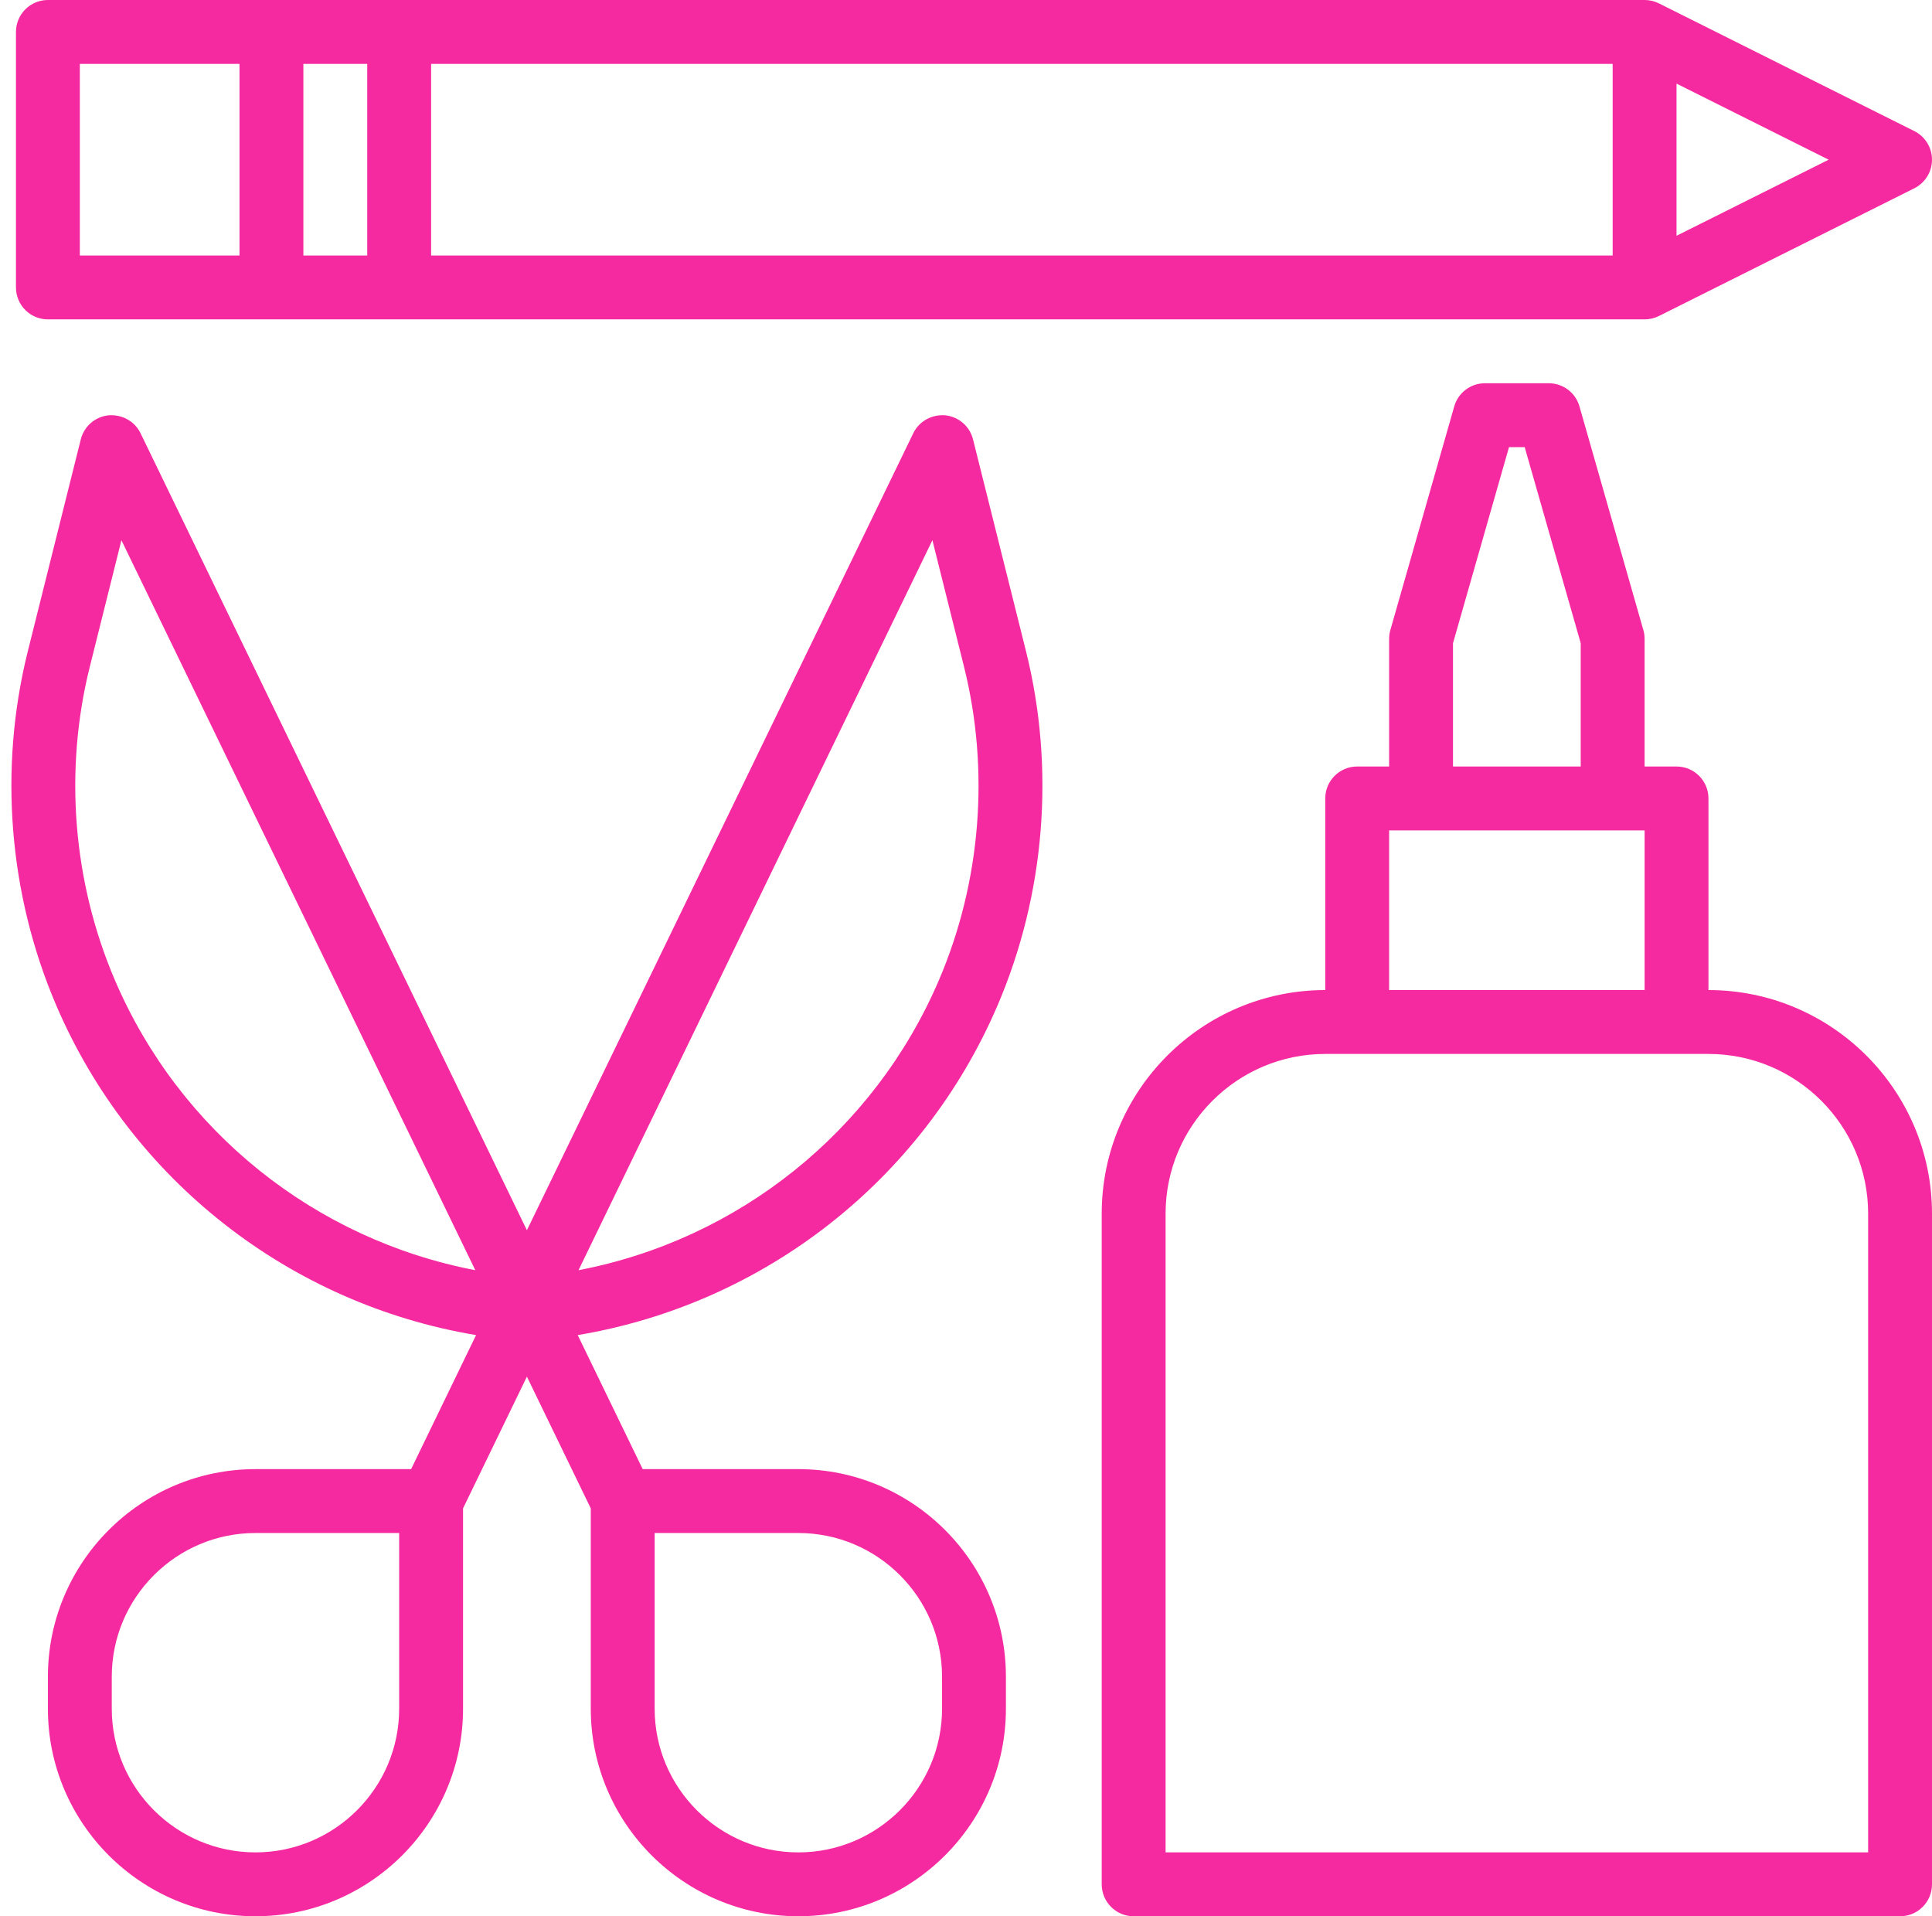
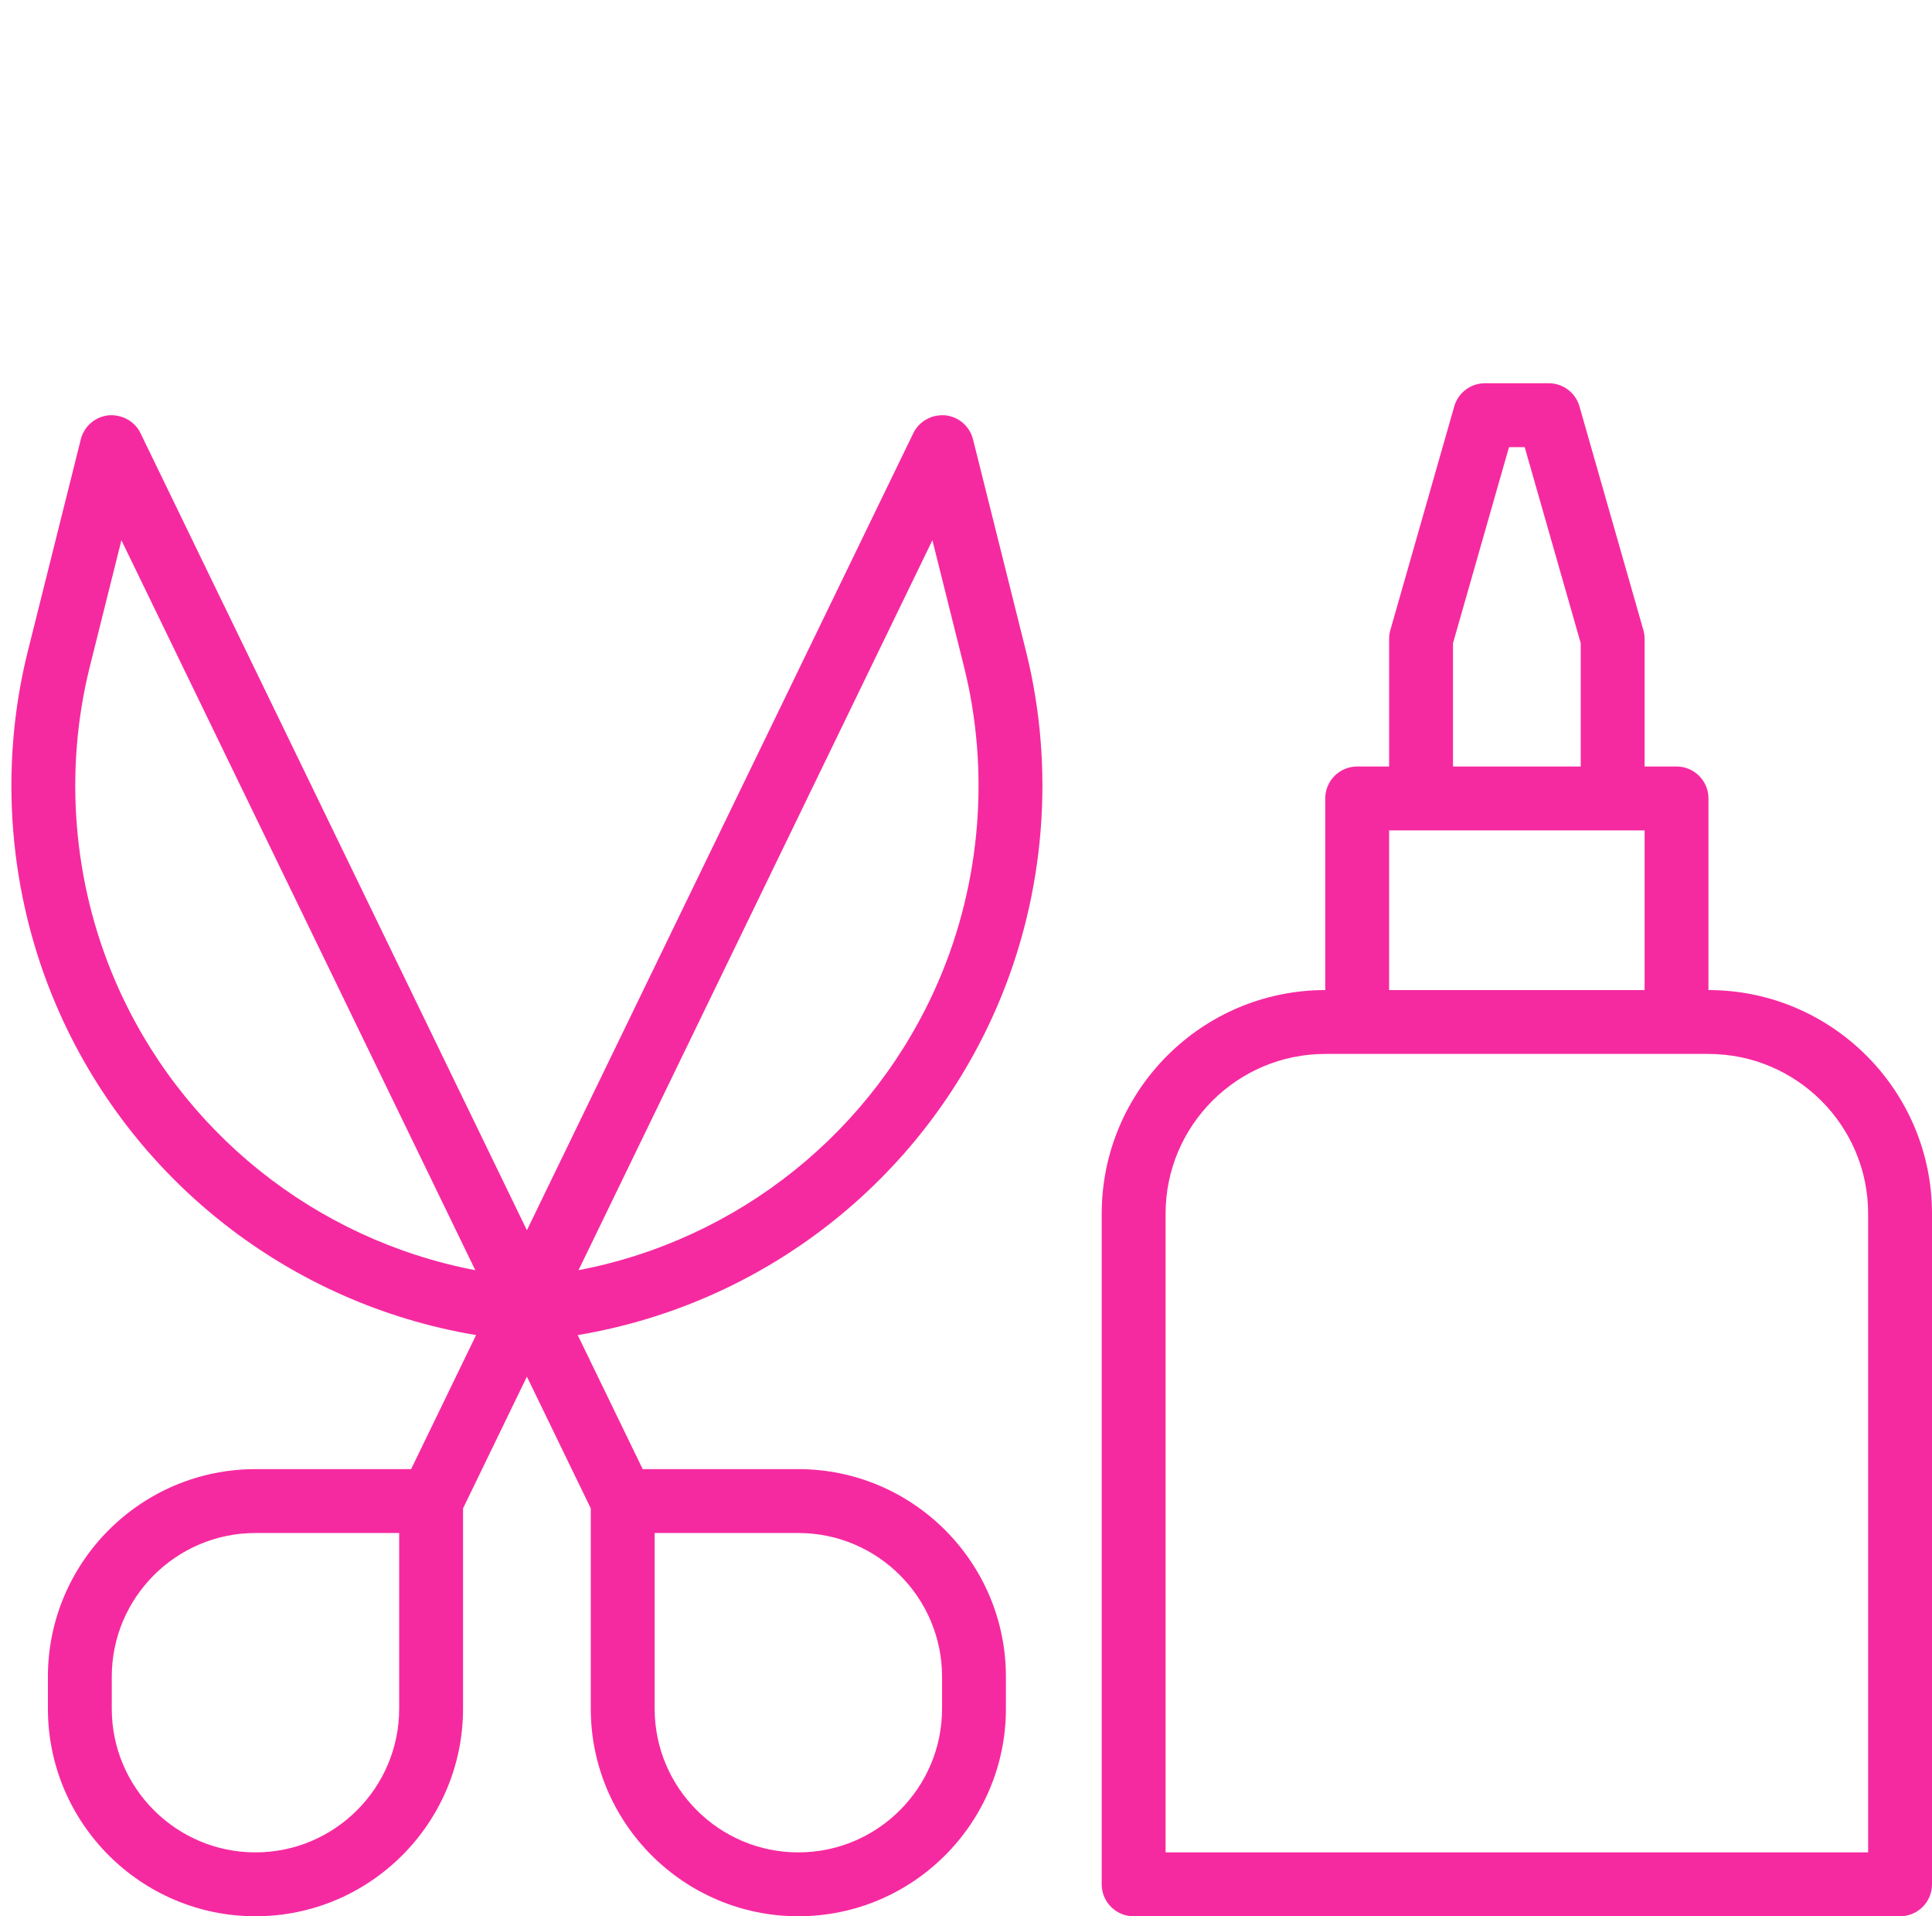
<svg xmlns="http://www.w3.org/2000/svg" fill="#f62aa0" height="60" preserveAspectRatio="xMidYMid meet" version="1" viewBox="1.5 2.0 60.5 60.0" width="60.5" zoomAndPan="magnify">
  <g id="change1_1">
-     <path d="M61.447,6.105l-8-4C53.309,2.036,53.155,2,53,2H3C2.448,2,2,2.447,2,3v8c0,0.553,0.448,1,1,1h50 c0.155,0,0.309-0.036,0.447-0.105l8-4C61.786,7.725,62,7.379,62,7S61.786,6.275,61.447,6.105z M15,4h37v6H15V4z M13,10h-2V4h2V10z M4,4h5v6H4V4z M54,9.382V4.618L58.764,7L54,9.382z" fill="inherit" />
-   </g>
+     </g>
  <g id="change1_2">
    <path d="M20,49.229V55.5c0,3.584,2.916,6.5,6.5,6.5s6.5-2.916,6.5-6.5v-1c0-3.584-2.916-6.5-6.5-6.5h-4.874l-2.035-4.197 c5.826-0.974,10.799-4.845,13.147-10.322c1.492-3.48,1.808-7.42,0.89-11.094l-1.658-6.63c-0.102-0.408-0.449-0.709-0.867-0.753 c-0.419-0.034-0.819,0.181-1.003,0.559L18,40.52L5.9,15.563c-0.184-0.378-0.58-0.592-1.003-0.559 c-0.418,0.044-0.765,0.345-0.867,0.753l-1.658,6.63c-0.918,3.674-0.602,7.613,0.89,11.094c2.347,5.477,7.32,9.348,13.146,10.322 L14.374,48H9.5C5.916,48,3,50.916,3,54.5v1C3,59.084,5.916,62,9.5,62s6.5-2.916,6.5-6.5v-6.271l2-4.125L20,49.229z M22,50h4.5 c2.481,0,4.5,2.019,4.5,4.5v1c0,2.481-2.019,4.5-4.5,4.5S22,57.981,22,55.5V50z M30.698,18.915l0.989,3.957 c0.812,3.253,0.533,6.741-0.787,9.822c-2.031,4.737-6.279,8.12-11.284,9.077L30.698,18.915z M5.1,32.694 c-1.32-3.081-1.6-6.569-0.787-9.822l0.989-3.957l11.082,22.856C11.379,40.814,7.13,37.432,5.1,32.694z M14,55.5 c0,2.481-2.019,4.5-4.5,4.5S5,57.981,5,55.5v-1C5,52.019,7.019,50,9.5,50H14V55.5z" fill="inherit" />
  </g>
  <g id="change1_3">
    <path d="M55,33v-6c0-0.553-0.448-1-1-1h-1v-4c0-0.093-0.013-0.186-0.039-0.274l-2-7C50.839,14.296,50.446,14,50,14h-2 c-0.446,0-0.839,0.296-0.961,0.726l-2,7C45.013,21.814,45,21.907,45,22v4h-1c-0.552,0-1,0.447-1,1v6c-3.86,0-7,3.141-7,7v21 c0,0.553,0.448,1,1,1h24c0.552,0,1-0.447,1-1V40C62,36.141,58.86,33,55,33z M47,22.14L48.754,16h0.491L51,22.14V26h-4V22.14z M45,28 h1h6h1v5h-8V28z M60,60H38V40c0-2.757,2.243-5,5-5h1h10h1c2.757,0,5,2.243,5,5V60z" fill="inherit" />
  </g>
</svg>